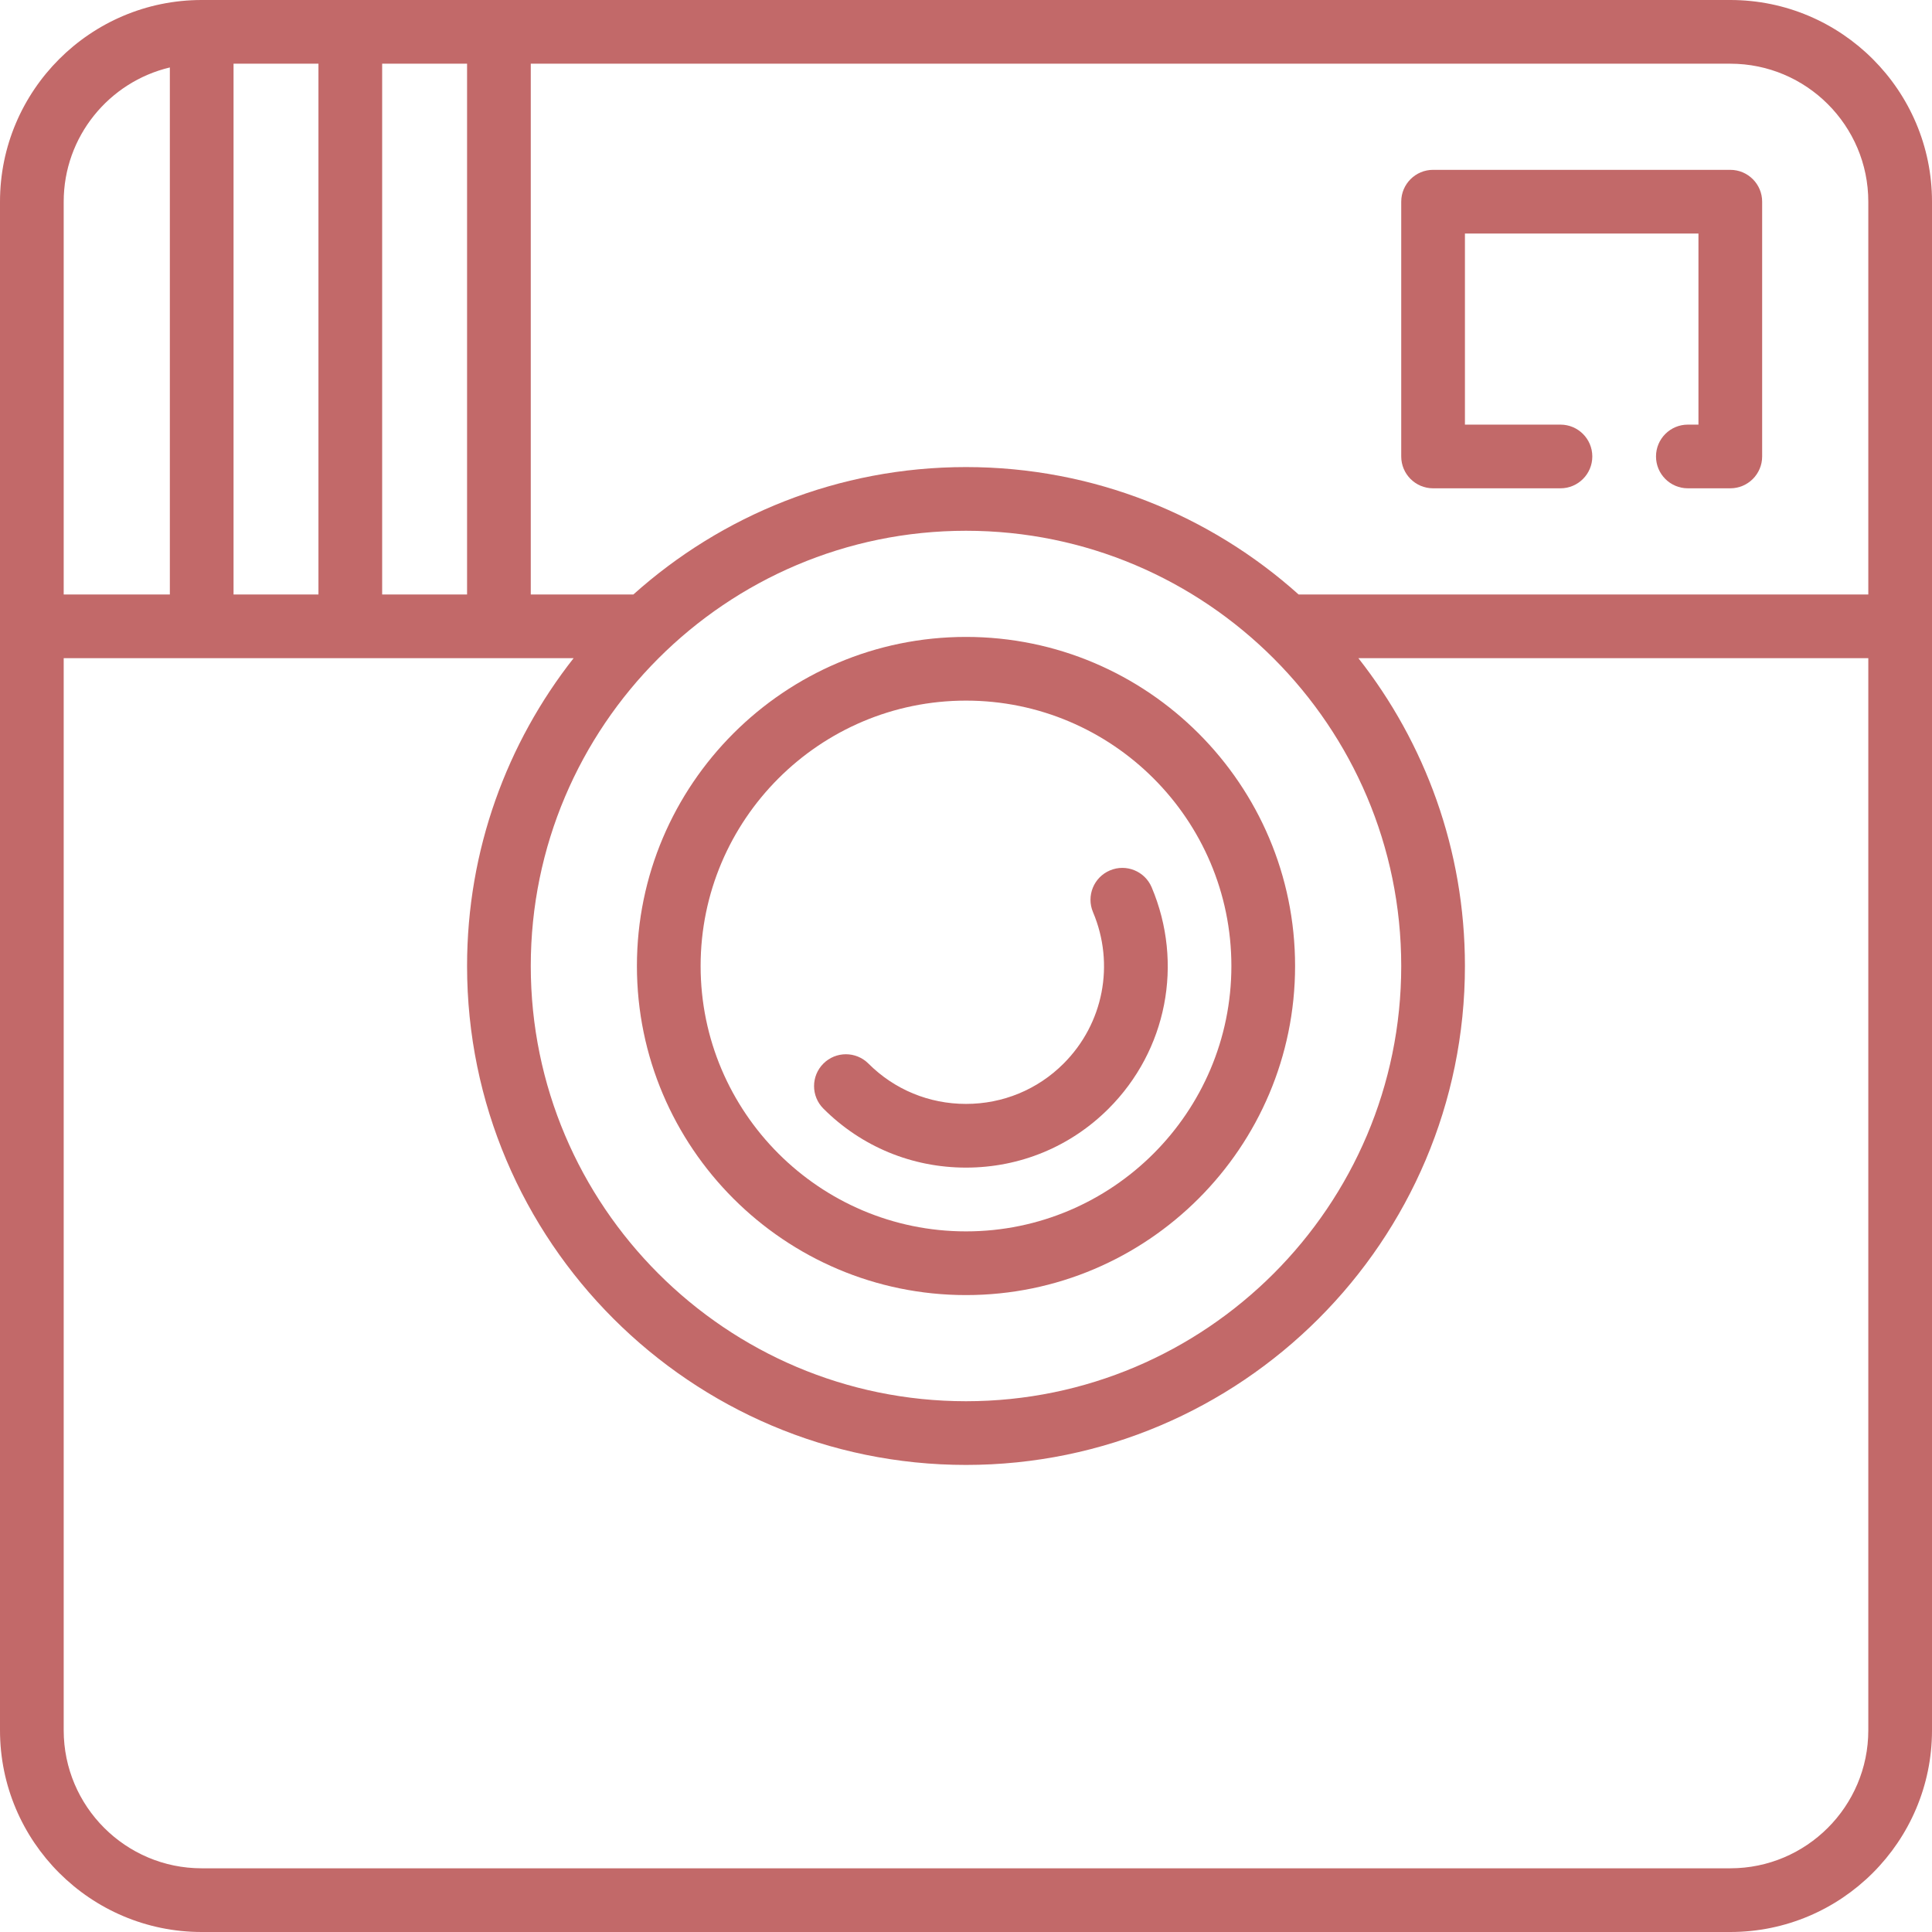
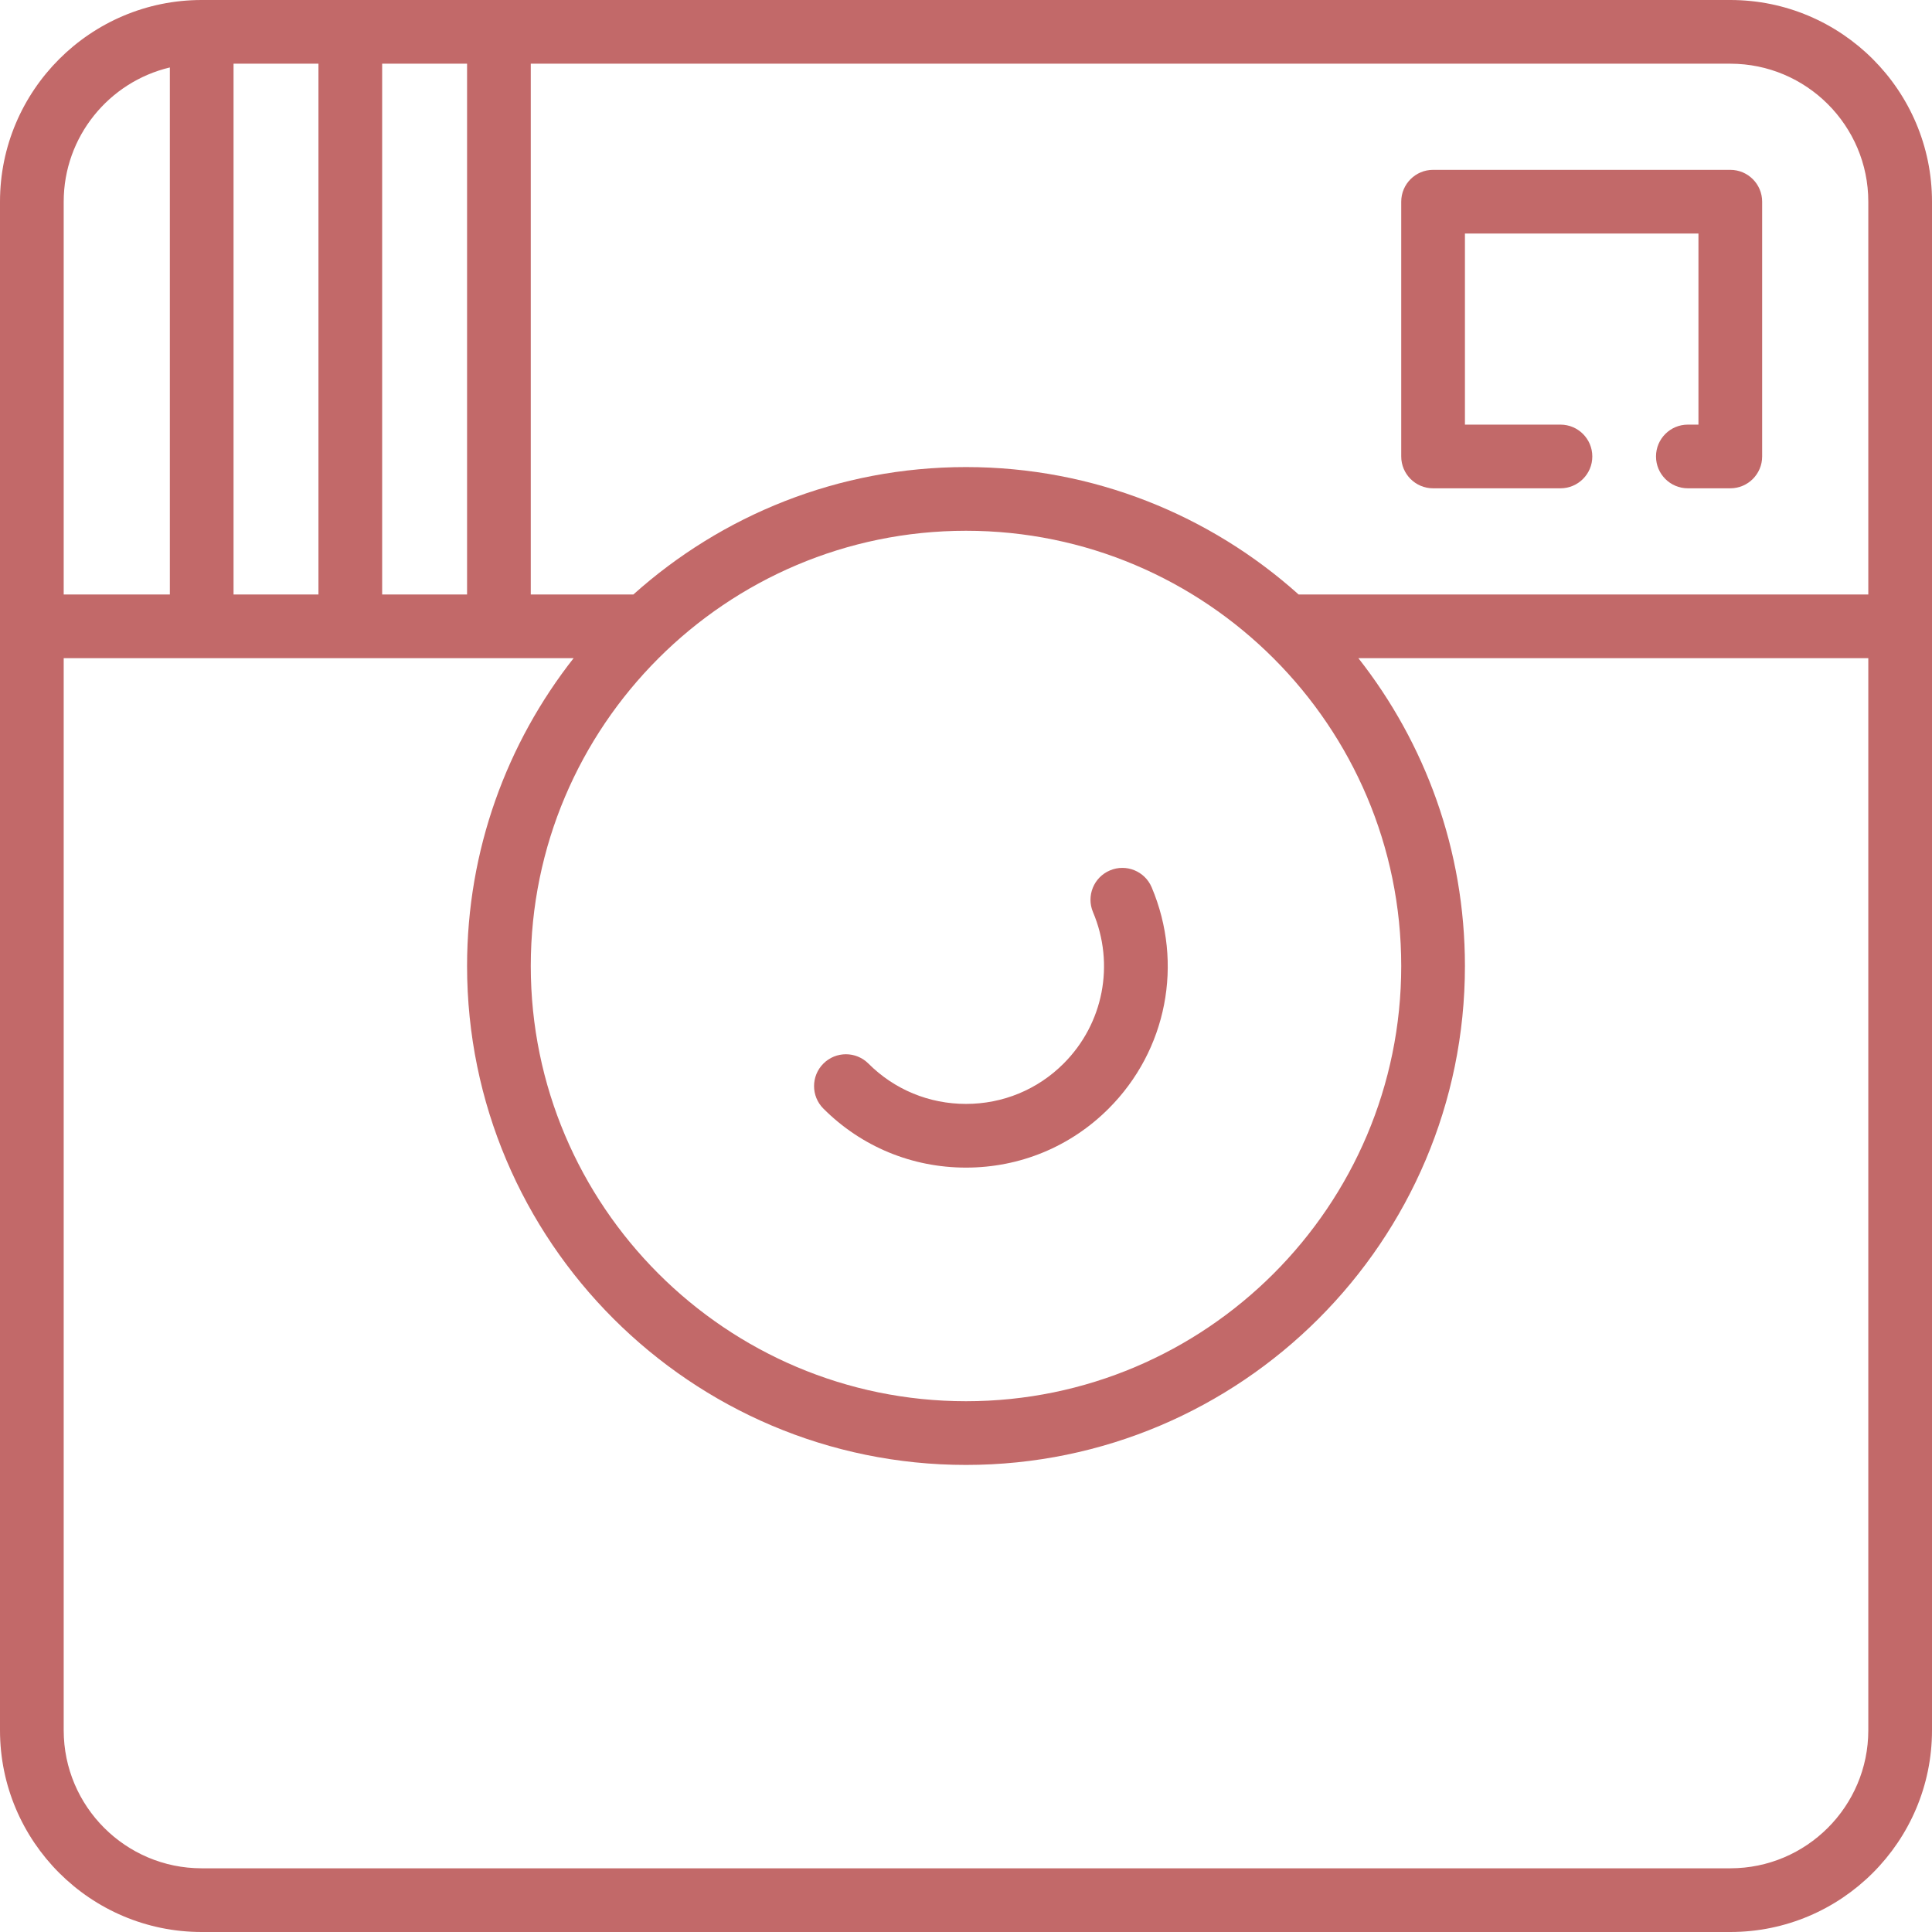
<svg xmlns="http://www.w3.org/2000/svg" width="102" height="102" viewBox="0 0 102 102" fill="none">
  <path d="M91.352 0H10.648C4.777 0 0 4.777 0 10.648V91.352C0 97.223 4.777 102 10.648 102H91.352C97.223 102 102 97.223 102 91.352V10.648C102 4.777 97.223 0 91.352 0ZM98.637 10.648V31.385H68.56C63.897 27.205 57.74 24.659 51 24.659C44.26 24.659 38.104 27.205 33.44 31.385H28.022V3.363H91.352C95.369 3.363 98.637 6.631 98.637 10.648ZM51 28.022C63.67 28.022 73.978 38.33 73.978 51C73.978 63.67 63.67 73.978 51 73.978C38.33 73.978 28.022 63.67 28.022 51C28.022 38.33 38.33 28.022 51 28.022ZM20.176 31.385V3.363H24.659V31.385H20.176ZM12.33 31.385V3.363H16.813V31.385H12.33ZM8.967 3.561V31.385H3.363V10.648C3.363 7.21 5.758 4.322 8.967 3.561ZM91.352 98.637H10.648C6.631 98.637 3.363 95.369 3.363 91.352V34.747H30.285C26.763 39.227 24.659 44.873 24.659 51C24.659 65.524 36.476 77.341 51 77.341C65.524 77.341 77.341 65.524 77.341 51C77.341 44.873 75.237 39.227 71.715 34.747H98.637V91.352C98.637 95.369 95.369 98.637 91.352 98.637Z" fill="#C26969" />
-   <path d="M51 68.374C60.58 68.374 68.374 60.58 68.374 51C68.374 41.42 60.58 33.626 51 33.626C41.42 33.626 33.626 41.42 33.626 51C33.626 60.58 41.42 68.374 51 68.374ZM51 36.989C58.726 36.989 65.011 43.274 65.011 51C65.011 58.725 58.726 65.011 51 65.011C43.274 65.011 36.989 58.725 36.989 51C36.989 43.274 43.274 36.989 51 36.989Z" fill="#C26969" />
  <path d="M51 61.644C53.847 61.644 56.521 60.538 58.53 58.529C61.608 55.451 62.5 50.865 60.803 46.847C60.442 45.992 59.454 45.591 58.6 45.953C57.745 46.314 57.344 47.3 57.705 48.156C58.868 50.907 58.258 54.046 56.152 56.152C54.779 57.525 52.949 58.281 51 58.281C49.051 58.281 47.222 57.525 45.849 56.152C45.192 55.495 44.127 55.495 43.471 56.152C42.814 56.808 42.814 57.873 43.471 58.529C45.479 60.538 48.153 61.644 51 61.644Z" fill="#C26969" />
-   <path d="M75.659 25.78H82.385C83.313 25.78 84.066 25.027 84.066 24.099C84.066 23.17 83.313 22.418 82.385 22.418H77.341V12.33H89.67V22.418H89.11C88.181 22.418 87.429 23.17 87.429 24.099C87.429 25.027 88.181 25.78 89.11 25.78H91.352C92.28 25.78 93.033 25.027 93.033 24.099V10.648C93.033 9.72 92.28 8.967 91.352 8.967H75.659C74.731 8.967 73.978 9.72 73.978 10.648V24.099C73.978 25.027 74.731 25.78 75.659 25.78Z" fill="#C26969" />
+   <path d="M75.659 25.78H82.385C83.313 25.78 84.066 25.027 84.066 24.099C84.066 23.17 83.313 22.418 82.385 22.418H77.341V12.33H89.67V22.418H89.11C88.181 22.418 87.429 23.17 87.429 24.099C87.429 25.027 88.181 25.78 89.11 25.78H91.352C92.28 25.78 93.033 25.027 93.033 24.099V10.648C93.033 9.72 92.28 8.967 91.352 8.967H75.659C74.731 8.967 73.978 9.72 73.978 10.648V24.099C73.978 25.027 74.731 25.78 75.659 25.78" fill="#C26969" />
</svg>